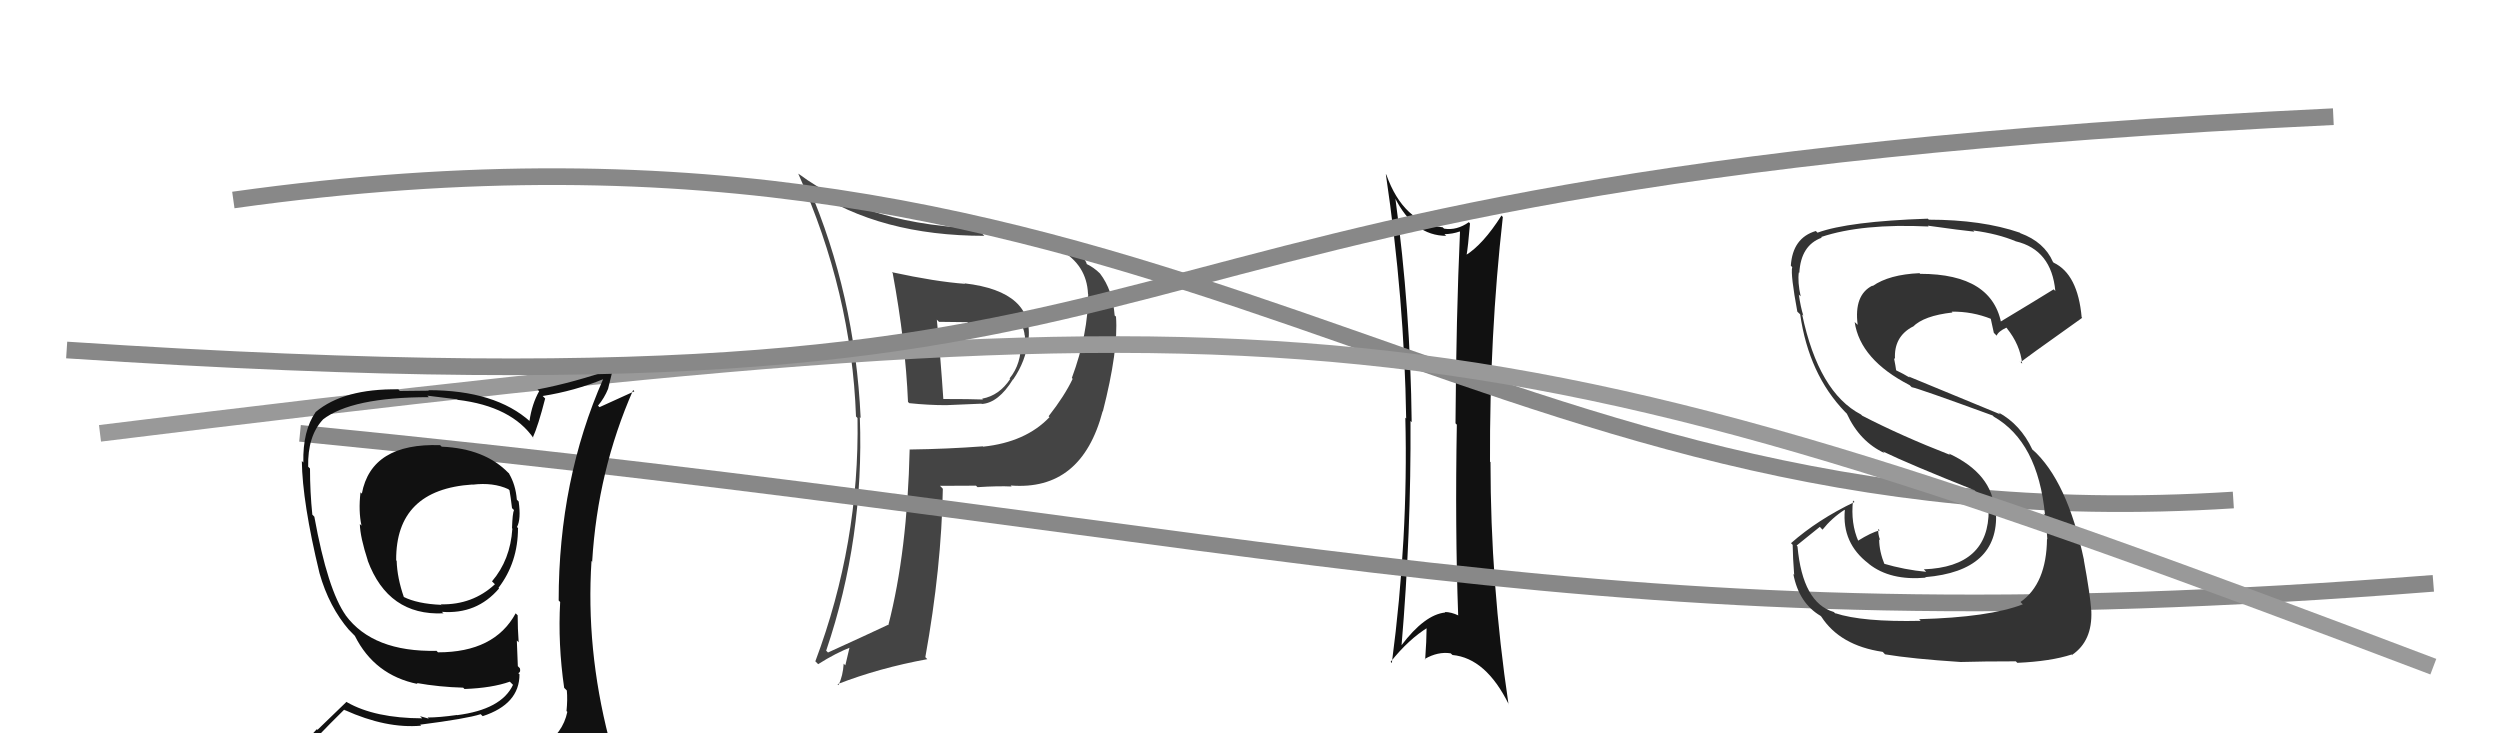
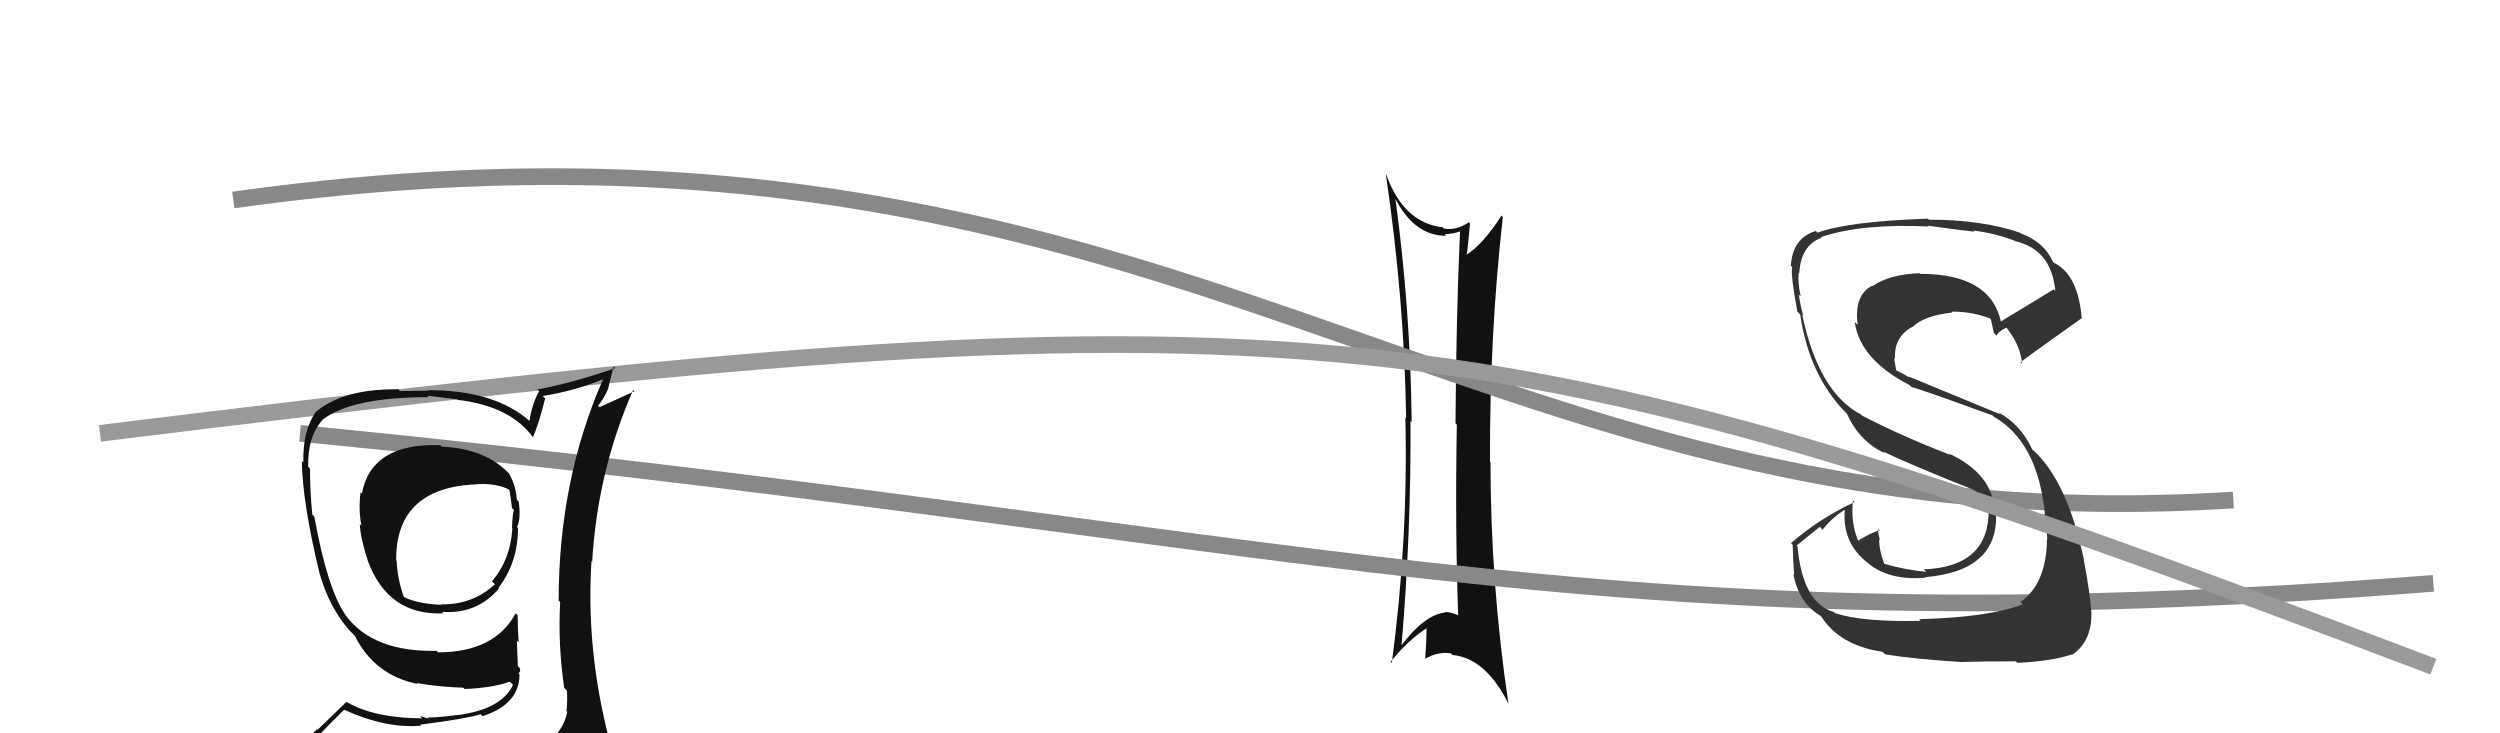
<svg xmlns="http://www.w3.org/2000/svg" width="150" height="44" viewBox="0,0,150,44">
  <path fill="#111" d="M83.73 11.90L83.73 11.91L83.69 11.86Q84.84 14.15 86.78 14.15L86.75 14.13L86.67 14.05Q87.16 14.04 87.58 13.89L87.69 14.00L87.60 13.91Q87.37 19.01 87.33 25.40L87.45 25.52L87.41 25.48Q87.30 31.65 87.49 36.91L87.53 36.95L87.51 36.93Q87.07 36.72 86.69 36.72L86.77 36.80L86.72 36.75Q85.48 36.87 84.07 38.74L84.05 38.72L84.09 38.76Q84.67 31.95 84.63 25.25L84.63 25.26L84.70 25.33Q84.63 18.59 83.72 11.89ZM83.48 39.75L83.54 39.81L83.44 39.71Q84.52 38.35 85.70 37.63L85.66 37.59L85.60 37.53Q85.59 38.51 85.51 39.57L85.55 39.61L85.48 39.54Q86.28 39.08 87.04 39.20L87.15 39.30L87.15 39.30Q89.16 39.49 90.53 42.27L90.53 42.26L90.51 42.25Q89.43 35.00 89.43 27.73L89.32 27.62L89.40 27.70Q89.37 20.14 90.17 13.02L90.03 12.88L90.09 12.93Q88.98 14.68 87.92 15.33L88.02 15.44L87.98 15.40Q88.09 14.78 88.20 13.41L88.16 13.36L88.13 13.33Q87.41 13.84 86.65 13.72L86.59 13.67L86.57 13.64Q84.21 13.37 83.18 10.48L83.21 10.51L83.15 10.45Q84.26 17.95 84.37 25.11L84.40 25.14L84.32 25.06Q84.50 32.28 83.51 39.78Z" />
-   <path fill="#444" d="M53.45 16.27L53.63 16.45L53.56 16.38Q54.33 20.54 54.48 24.12L54.46 24.10L54.56 24.19Q55.70 24.31 56.77 24.31L56.77 24.31L58.89 24.22L58.91 24.24Q59.91 24.17 60.78 22.76L60.73 22.71L60.79 22.77Q61.56 21.64 61.67 20.46L61.58 20.36L61.70 20.48Q62.09 17.49 57.87 17.00L57.72 16.85L57.91 17.03Q56.13 16.90 53.51 16.33ZM54.63 27.01L54.61 26.99L54.58 26.95Q54.44 33.09 53.30 37.51L53.28 37.50L53.28 37.49Q52.01 38.09 49.68 39.15L49.53 39.00L49.57 39.04Q51.86 32.30 51.59 25.03L51.73 25.17L51.64 25.08Q51.29 17.65 48.51 11.21L48.60 11.31L48.68 11.38Q52.82 14.15 59.06 14.15L58.89 13.98L58.92 14.01Q65.13 14.17 65.28 17.63L65.17 17.52L65.29 17.64Q65.30 20.01 64.31 22.68L64.36 22.73L64.36 22.73Q63.87 23.76 62.92 24.97L62.92 24.98L62.97 25.03Q61.54 26.53 58.99 26.80L58.97 26.78L58.97 26.78Q56.85 26.94 54.60 26.97ZM60.75 29.24L60.62 29.11L60.64 29.13Q64.90 29.47 66.16 24.67L66.17 24.68L66.17 24.69Q67.11 21.02 66.96 19.00L66.94 18.98L66.88 18.93Q66.76 17.40 66.00 16.41L66.03 16.44L66.00 16.41Q65.63 16.04 65.14 15.81L65.28 15.96L65.19 15.86Q65.28 15.80 64.67 15.04L64.52 14.89L64.53 14.90Q63.07 13.67 59.11 13.67L59.06 13.62L59.17 13.72Q52.14 13.59 47.92 10.43L48.05 10.56L47.89 10.41Q51.09 17.53 51.36 24.99L51.42 25.05L51.45 25.08Q51.58 32.60 48.92 39.68L49.02 39.78L49.09 39.85Q50.14 39.18 51.13 38.80L51.01 38.69L50.72 39.92L50.62 39.82Q50.58 40.54 50.31 41.11L50.32 41.12L50.25 41.05Q52.74 40.08 55.64 39.55L55.57 39.48L55.52 39.43Q56.49 34.05 56.57 29.33L56.54 29.29L56.40 29.15Q57.57 29.14 58.56 29.14L58.51 29.09L58.65 29.23Q59.90 29.15 60.70 29.19ZM59.66 19.17L59.78 19.29L59.77 19.28Q60.20 19.22 61.19 19.44L61.22 19.47L61.33 19.58Q61.45 19.81 61.48 20.12L61.45 20.08L61.49 20.12Q61.52 20.38 61.44 20.64L61.27 20.47L61.26 20.46Q61.30 21.83 60.57 22.71L60.58 22.71L60.61 22.74Q59.96 23.73 58.93 23.92L58.83 23.82L58.98 23.97Q58.22 23.94 56.59 23.94L56.57 23.92L56.60 23.95Q56.44 21.54 56.21 19.18L56.34 19.31L58.04 19.33L58.10 19.39Q58.87 19.33 59.74 19.25Z" />
  <path d="M18 26 C79 32,95 39,146 35" stroke="#888" fill="none" />
  <path d="M14 12 C71 4,87 33,134 30" stroke="#888" fill="none" />
  <path fill="#333" d="M115.21 37.22L115.27 37.28L115.24 37.25Q111.74 37.33 110.11 36.79L110.16 36.85L110.03 36.72Q108.16 36.18 107.85 32.79L107.80 32.73L109.19 31.61L109.35 31.78Q109.91 31.08 110.67 30.59L110.71 30.62L110.69 30.60Q110.51 32.59 112.11 33.81L112.14 33.84L112.14 33.84Q113.42 34.85 115.55 34.66L115.59 34.70L115.51 34.63Q119.95 34.26 119.76 30.72L119.65 30.61L119.68 30.65Q119.56 28.43 116.93 27.21L116.98 27.27L117.02 27.30Q114.09 26.16 111.73 24.94L111.80 25.01L111.66 24.87Q109.12 23.55 108.13 18.87L108.27 19.00L108.20 18.94Q108.04 18.44 107.93 17.68L107.90 17.65L108.04 17.78Q107.85 16.92 107.93 16.34L107.86 16.28L107.96 16.37Q108.05 14.71 109.31 14.26L109.29 14.25L109.27 14.22Q111.72 13.40 115.72 13.59L115.67 13.54L115.67 13.54Q117.66 13.82 118.46 13.90L118.34 13.77L118.40 13.83Q119.89 14.03 120.95 14.48L121.01 14.55L120.95 14.48Q123.09 14.99 123.32 17.46L123.30 17.44L123.22 17.36Q122.14 18.03 119.93 19.36L119.93 19.36L120.10 19.53Q119.59 16.43 115.21 16.43L115.31 16.53L115.17 16.39Q113.35 16.47 112.36 17.16L112.39 17.19L112.34 17.14Q111.23 17.70 111.46 19.49L111.31 19.35L111.28 19.32Q111.61 21.58 114.58 23.11L114.71 23.24L114.70 23.23Q115.07 23.29 119.56 24.93L119.62 24.99L119.61 24.99Q122.28 26.51 122.70 30.89L122.71 30.90L122.61 30.80Q122.77 31.11 122.84 32.36L122.69 32.21L122.82 32.34Q122.79 35.02 121.23 36.12L121.32 36.21L121.37 36.26Q119.34 37.04 115.15 37.15ZM117.45 39.53L117.52 39.60L117.63 39.72Q118.97 39.68 120.95 39.68L120.95 39.68L121.04 39.77Q123.05 39.68 124.30 39.27L124.39 39.35L124.33 39.29Q125.55 38.46 125.48 36.67L125.49 36.68L125.48 36.67Q125.41 35.66 125.03 33.60L125.04 33.60L125.04 33.61Q124.04 28.84 121.95 26.97L122.09 27.12L121.94 26.97Q121.23 25.46 119.90 24.74L120.02 24.86L114.52 22.59L114.59 22.66Q114.21 22.43 113.75 22.21L113.77 22.23L113.72 21.91L113.64 21.48L113.70 21.54Q113.62 20.21 114.76 19.60L114.67 19.51L114.77 19.61Q115.43 18.94 117.15 18.75L117.18 18.78L117.10 18.70Q118.34 18.68 119.48 19.14L119.49 19.15L119.44 19.10Q119.44 19.14 119.63 19.97L119.77 20.11L119.80 20.14Q119.89 19.89 120.38 19.66L120.47 19.74L120.40 19.68Q121.21 20.68 121.33 21.82L121.15 21.64L121.24 21.74Q121.28 21.66 124.93 19.07L125.03 19.17L124.90 19.04Q124.67 16.45 123.22 15.76L123.25 15.79L123.18 15.72Q122.66 14.52 121.22 13.99L121.24 14.01L121.19 13.96Q118.92 13.18 115.72 13.18L115.73 13.18L115.67 13.12Q110.91 13.28 109.05 13.96L108.94 13.85L108.95 13.86Q107.56 14.27 107.45 15.94L107.60 16.10L107.53 16.03Q107.43 16.49 107.84 18.70L108.01 18.86L108.01 18.86Q108.53 22.46 110.70 24.71L110.76 24.77L110.81 24.82Q111.58 26.50 113.08 27.19L113.06 27.17L112.98 27.09Q114.57 27.86 118.49 29.42L118.48 29.41L118.54 29.50L119.14 29.80L119.21 29.91L119.13 29.83Q119.40 30.37 119.44 30.71L119.36 30.63L119.32 30.59Q119.35 34.01 115.43 34.16L115.61 34.35L115.58 34.31Q114.28 34.19 112.99 33.81L112.96 33.78L113.09 33.91Q112.75 33.08 112.75 32.36L112.76 32.36L112.81 32.42Q112.66 32.00 112.70 31.73L112.74 31.78L112.78 31.82Q112.27 31.95 111.47 32.45L111.54 32.52L111.51 32.49Q111.03 31.40 111.18 30.03L111.30 30.15L111.27 30.12Q109.06 31.18 107.46 32.59L107.48 32.61L107.56 32.69Q107.57 33.46 107.65 34.49L107.61 34.45L107.60 34.44Q107.93 36.18 109.23 36.95L109.27 36.99L109.28 37.00Q110.40 38.73 112.95 39.11L112.97 39.12L113.10 39.26Q114.71 39.53 117.64 39.72Z" />
  <path d="M6 26 C79 17,88 18,146 40" stroke="#999" fill="none" />
  <path fill="#111" d="M26.37 26.67L26.44 26.74L26.41 26.71Q22.28 26.57 21.71 29.62L21.69 29.60L21.63 29.54Q21.50 30.67 21.69 31.54L21.68 31.53L21.59 31.44Q21.61 32.23 22.07 33.64L22.09 33.65L22.06 33.63Q23.29 36.95 26.60 36.80L26.63 36.82L26.51 36.71Q28.61 36.87 29.94 35.31L29.93 35.29L29.91 35.27Q31.08 33.74 31.08 31.68L31.14 31.75L31.02 31.62Q31.27 31.15 31.12 30.09L31.02 29.99L31.01 29.98Q30.94 29.07 30.52 28.38L30.61 28.47L30.51 28.38Q29.09 26.91 26.50 26.80ZM31.38 45.31L31.30 45.23L31.20 45.13Q29.38 45.71 21.31 46.09L21.36 46.13L21.33 46.11Q19.60 46.13 17.96 45.29L17.95 45.28L18.02 45.35Q18.83 44.37 20.65 42.58L20.75 42.68L20.68 42.60Q23.18 43.73 25.27 43.54L25.29 43.56L25.21 43.48Q28.01 43.12 28.84 42.85L28.93 42.94L28.96 42.97Q31.17 42.25 31.17 40.46L31.25 40.54L31.10 40.39Q31.26 40.32 31.19 40.09L31.07 39.97L31.01 38.43L31.12 38.54Q31.06 37.71 31.06 36.92L31.02 36.88L30.94 36.80Q29.67 39.14 26.28 39.14L26.27 39.13L26.19 39.05Q22.38 39.13 20.74 36.92L20.73 36.90L20.76 36.94Q19.66 35.41 18.86 31.00L18.76 30.90L18.74 30.88Q18.60 29.52 18.60 28.11L18.49 28.00L18.49 28.00Q18.45 26.17 19.37 25.18L19.39 25.21L19.36 25.18Q21.09 23.83 25.73 23.83L25.64 23.74L27.43 23.96L27.46 23.99Q30.71 24.38 32.04 26.33L32.04 26.33L31.97 26.25Q32.29 25.55 32.71 23.91L32.54 23.74L32.56 23.76Q34.47 23.46 36.22 22.74L36.12 22.63L36.20 22.72Q33.52 28.80 33.52 36.03L33.63 36.14L33.61 36.12Q33.47 38.64 33.85 41.27L33.92 41.34L34.01 41.43Q34.06 41.98 33.99 42.66L34.11 42.79L34.04 42.71Q33.77 44.01 32.55 44.77L32.73 44.94L32.54 44.76Q32.06 45.04 31.22 45.15ZM34.22 48.11L34.17 48.06L34.17 48.06Q35.72 48.20 36.48 47.25L36.52 47.29L36.56 47.33Q36.81 46.29 36.70 45.56L36.81 45.67L36.68 45.55Q36.60 44.93 36.41 44.17L36.35 44.11L36.53 44.29Q35.15 38.91 35.49 33.66L35.63 33.79L35.53 33.69Q35.86 28.24 37.99 23.40L38.06 23.48L35.97 24.43L35.88 24.34Q36.26 23.89 36.49 23.32L36.49 23.31L36.81 21.99L36.90 22.09Q34.45 22.95 32.24 23.37L32.25 23.37L32.35 23.47Q31.92 24.23 31.77 25.25L31.77 25.26L31.83 25.31Q29.73 23.41 25.70 23.41L25.73 23.44L23.99 23.46L23.90 23.36Q20.62 23.31 18.94 24.72L18.98 24.76L18.94 24.72Q18.16 25.84 18.20 27.75L18.14 27.69L18.11 27.66Q18.14 30.13 19.17 34.39L19.28 34.51L19.17 34.39Q19.74 36.41 20.96 37.82L20.93 37.78L21.25 38.11L21.23 38.09L21.29 38.15Q22.47 40.51 25.06 41.04L25.08 41.06L25.00 40.98Q26.34 41.22 27.79 41.26L27.83 41.30L27.87 41.34Q29.52 41.28 30.59 40.90L30.65 40.96L30.78 41.09Q30.09 42.57 27.42 42.91L27.41 42.89L27.41 42.90Q26.35 43.05 25.66 43.05L25.73 43.12L25.20 42.97L25.33 43.10Q22.50 43.09 20.83 42.14L20.79 42.11L19.05 43.79L19.01 43.75Q18.20 44.61 17.36 45.57L17.39 45.60L17.37 45.58Q18.31 46.06 19.30 46.25L19.32 46.26L18.42 47.11L18.41 47.11Q21.26 48.32 26.89 48.32L26.85 48.27L27.06 48.26L27.16 48.36Q30.75 48.33 34.33 48.22ZM28.33 29.05L28.26 28.98L28.36 29.08Q29.59 28.93 30.50 29.35L30.54 29.39L30.57 29.42Q30.64 29.80 30.72 30.48L30.76 30.53L30.84 30.60Q30.75 30.79 30.72 31.70L30.79 31.77L30.74 31.73Q30.62 33.59 29.52 34.88L29.70 35.06L29.69 35.06Q28.35 36.30 26.45 36.26L26.61 36.43L26.47 36.29Q25.04 36.23 24.21 35.81L24.23 35.83L24.24 35.85Q23.83 34.68 23.80 33.65L23.74 33.59L23.77 33.62Q23.74 29.37 28.35 29.07Z" />
-   <path d="M4 21 C80 26,56 11,140 7" stroke="#888" fill="none" />
</svg>